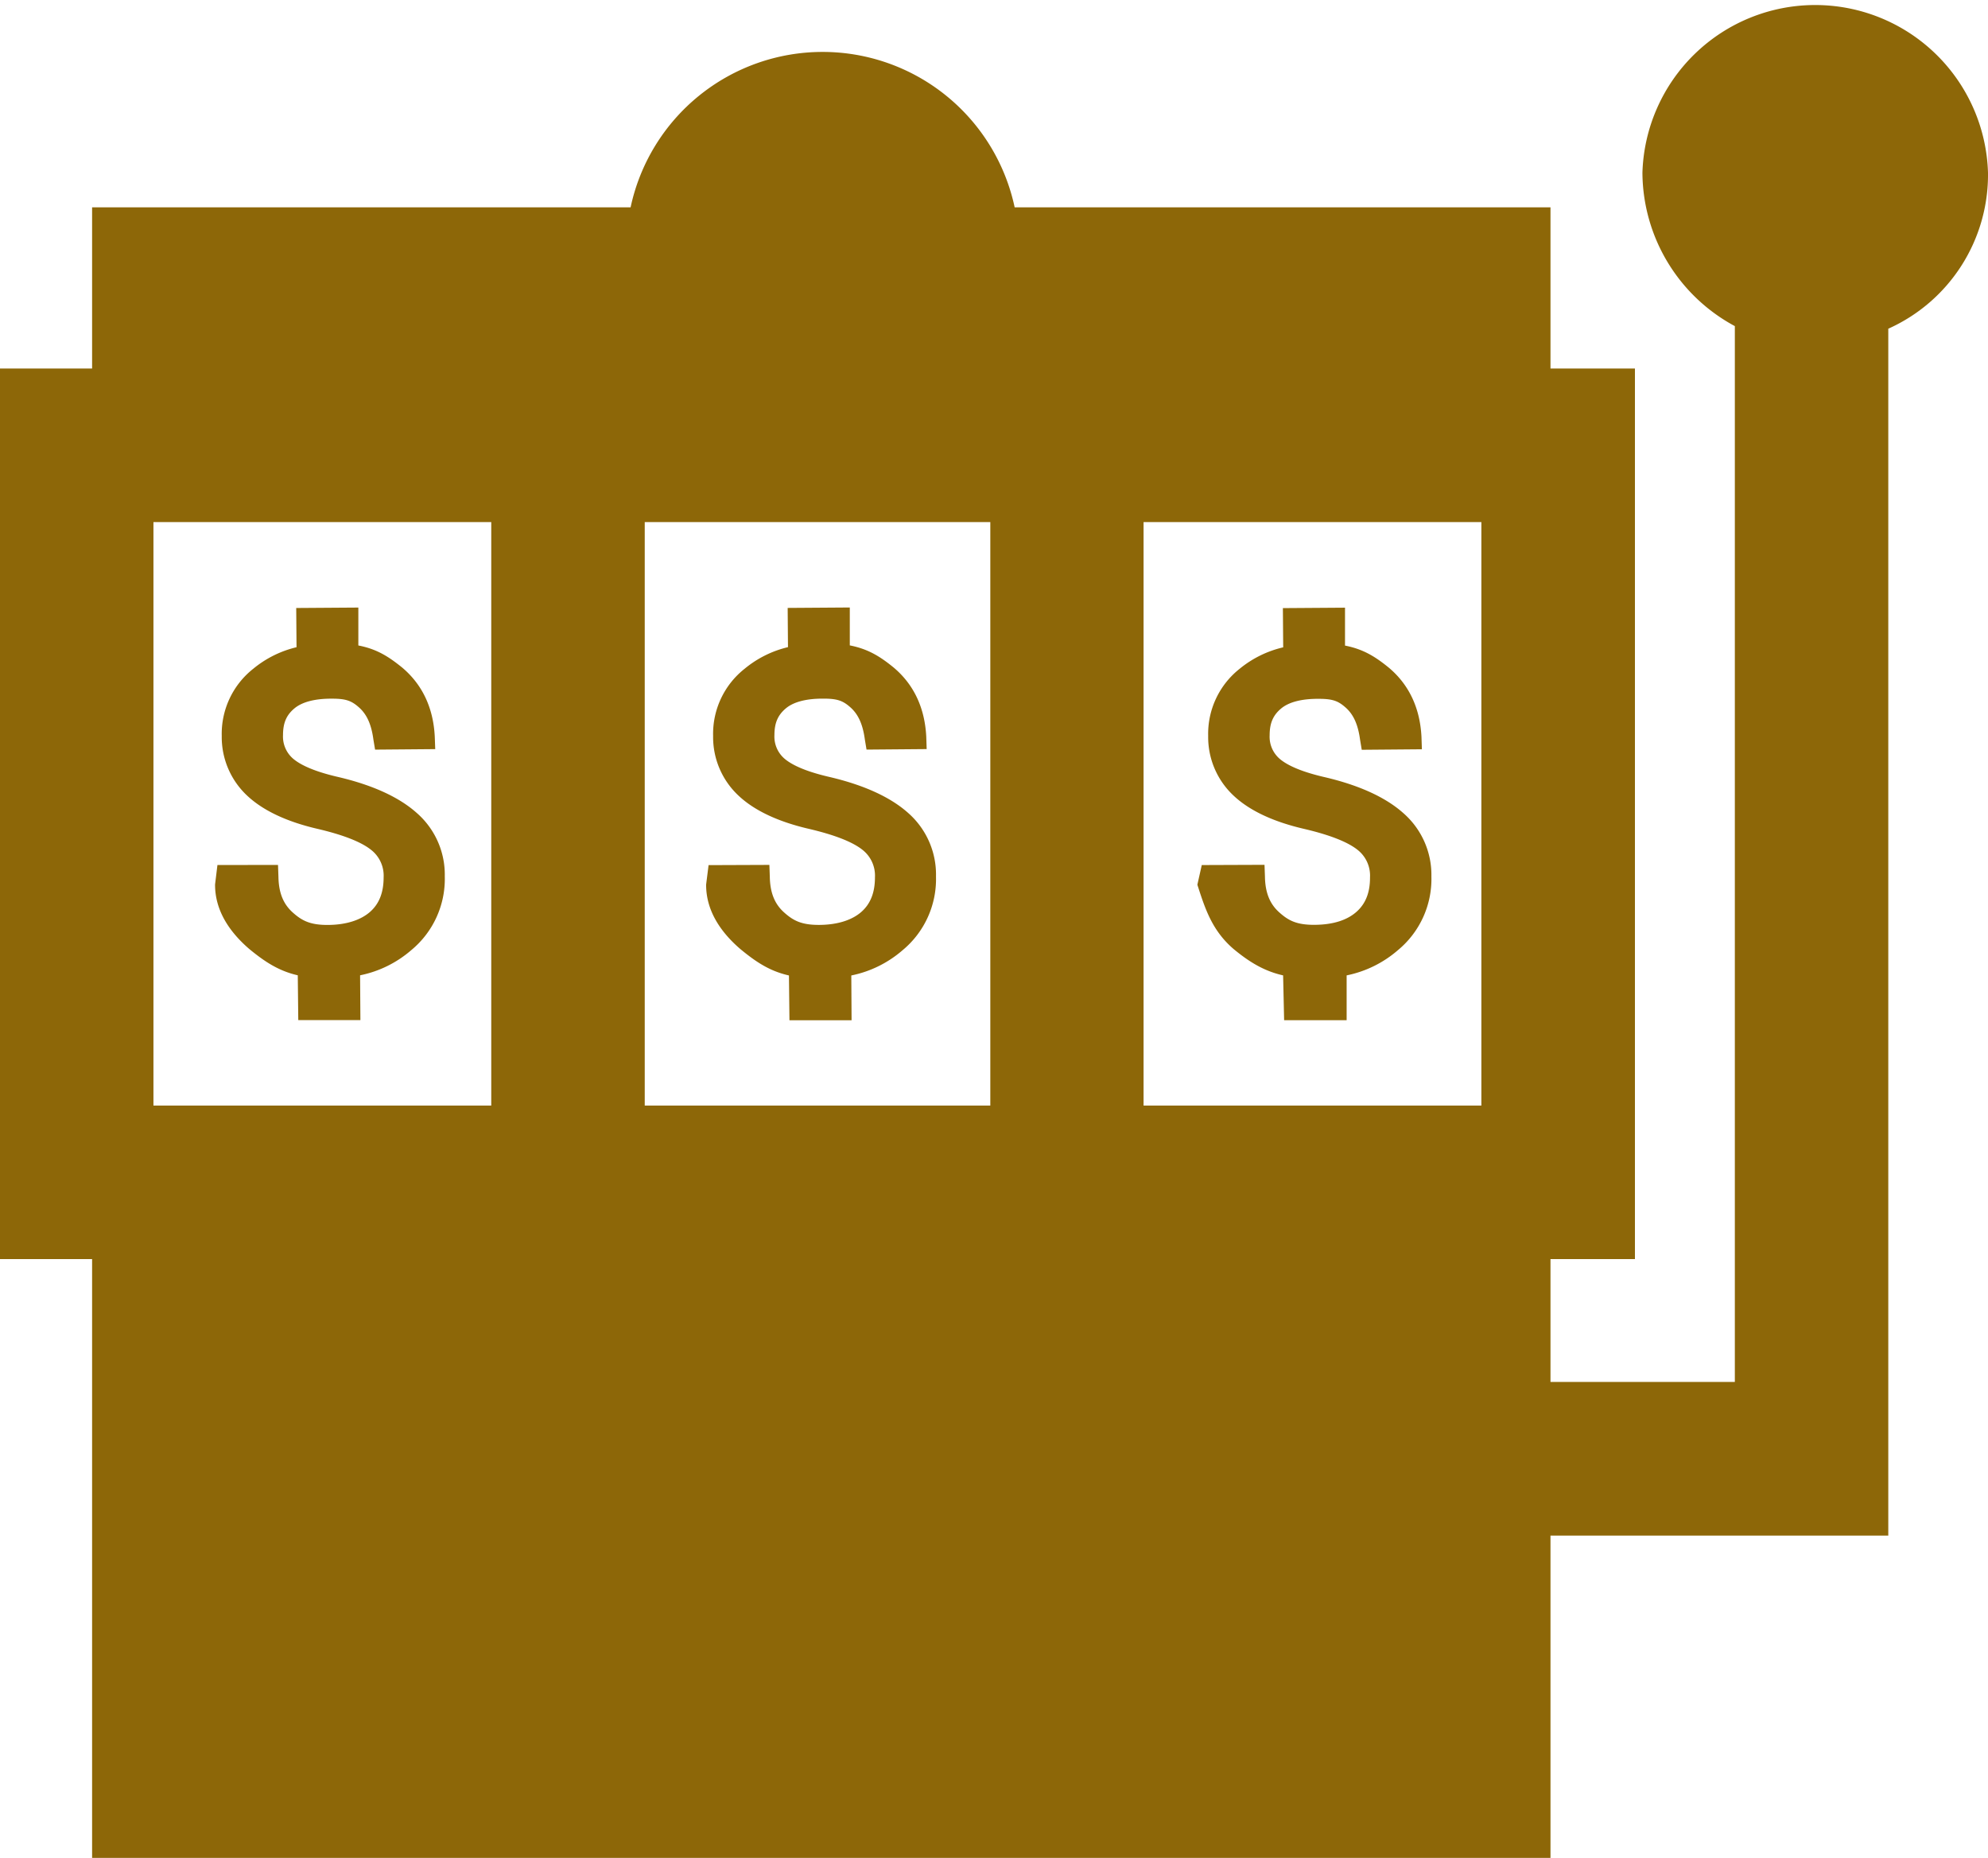
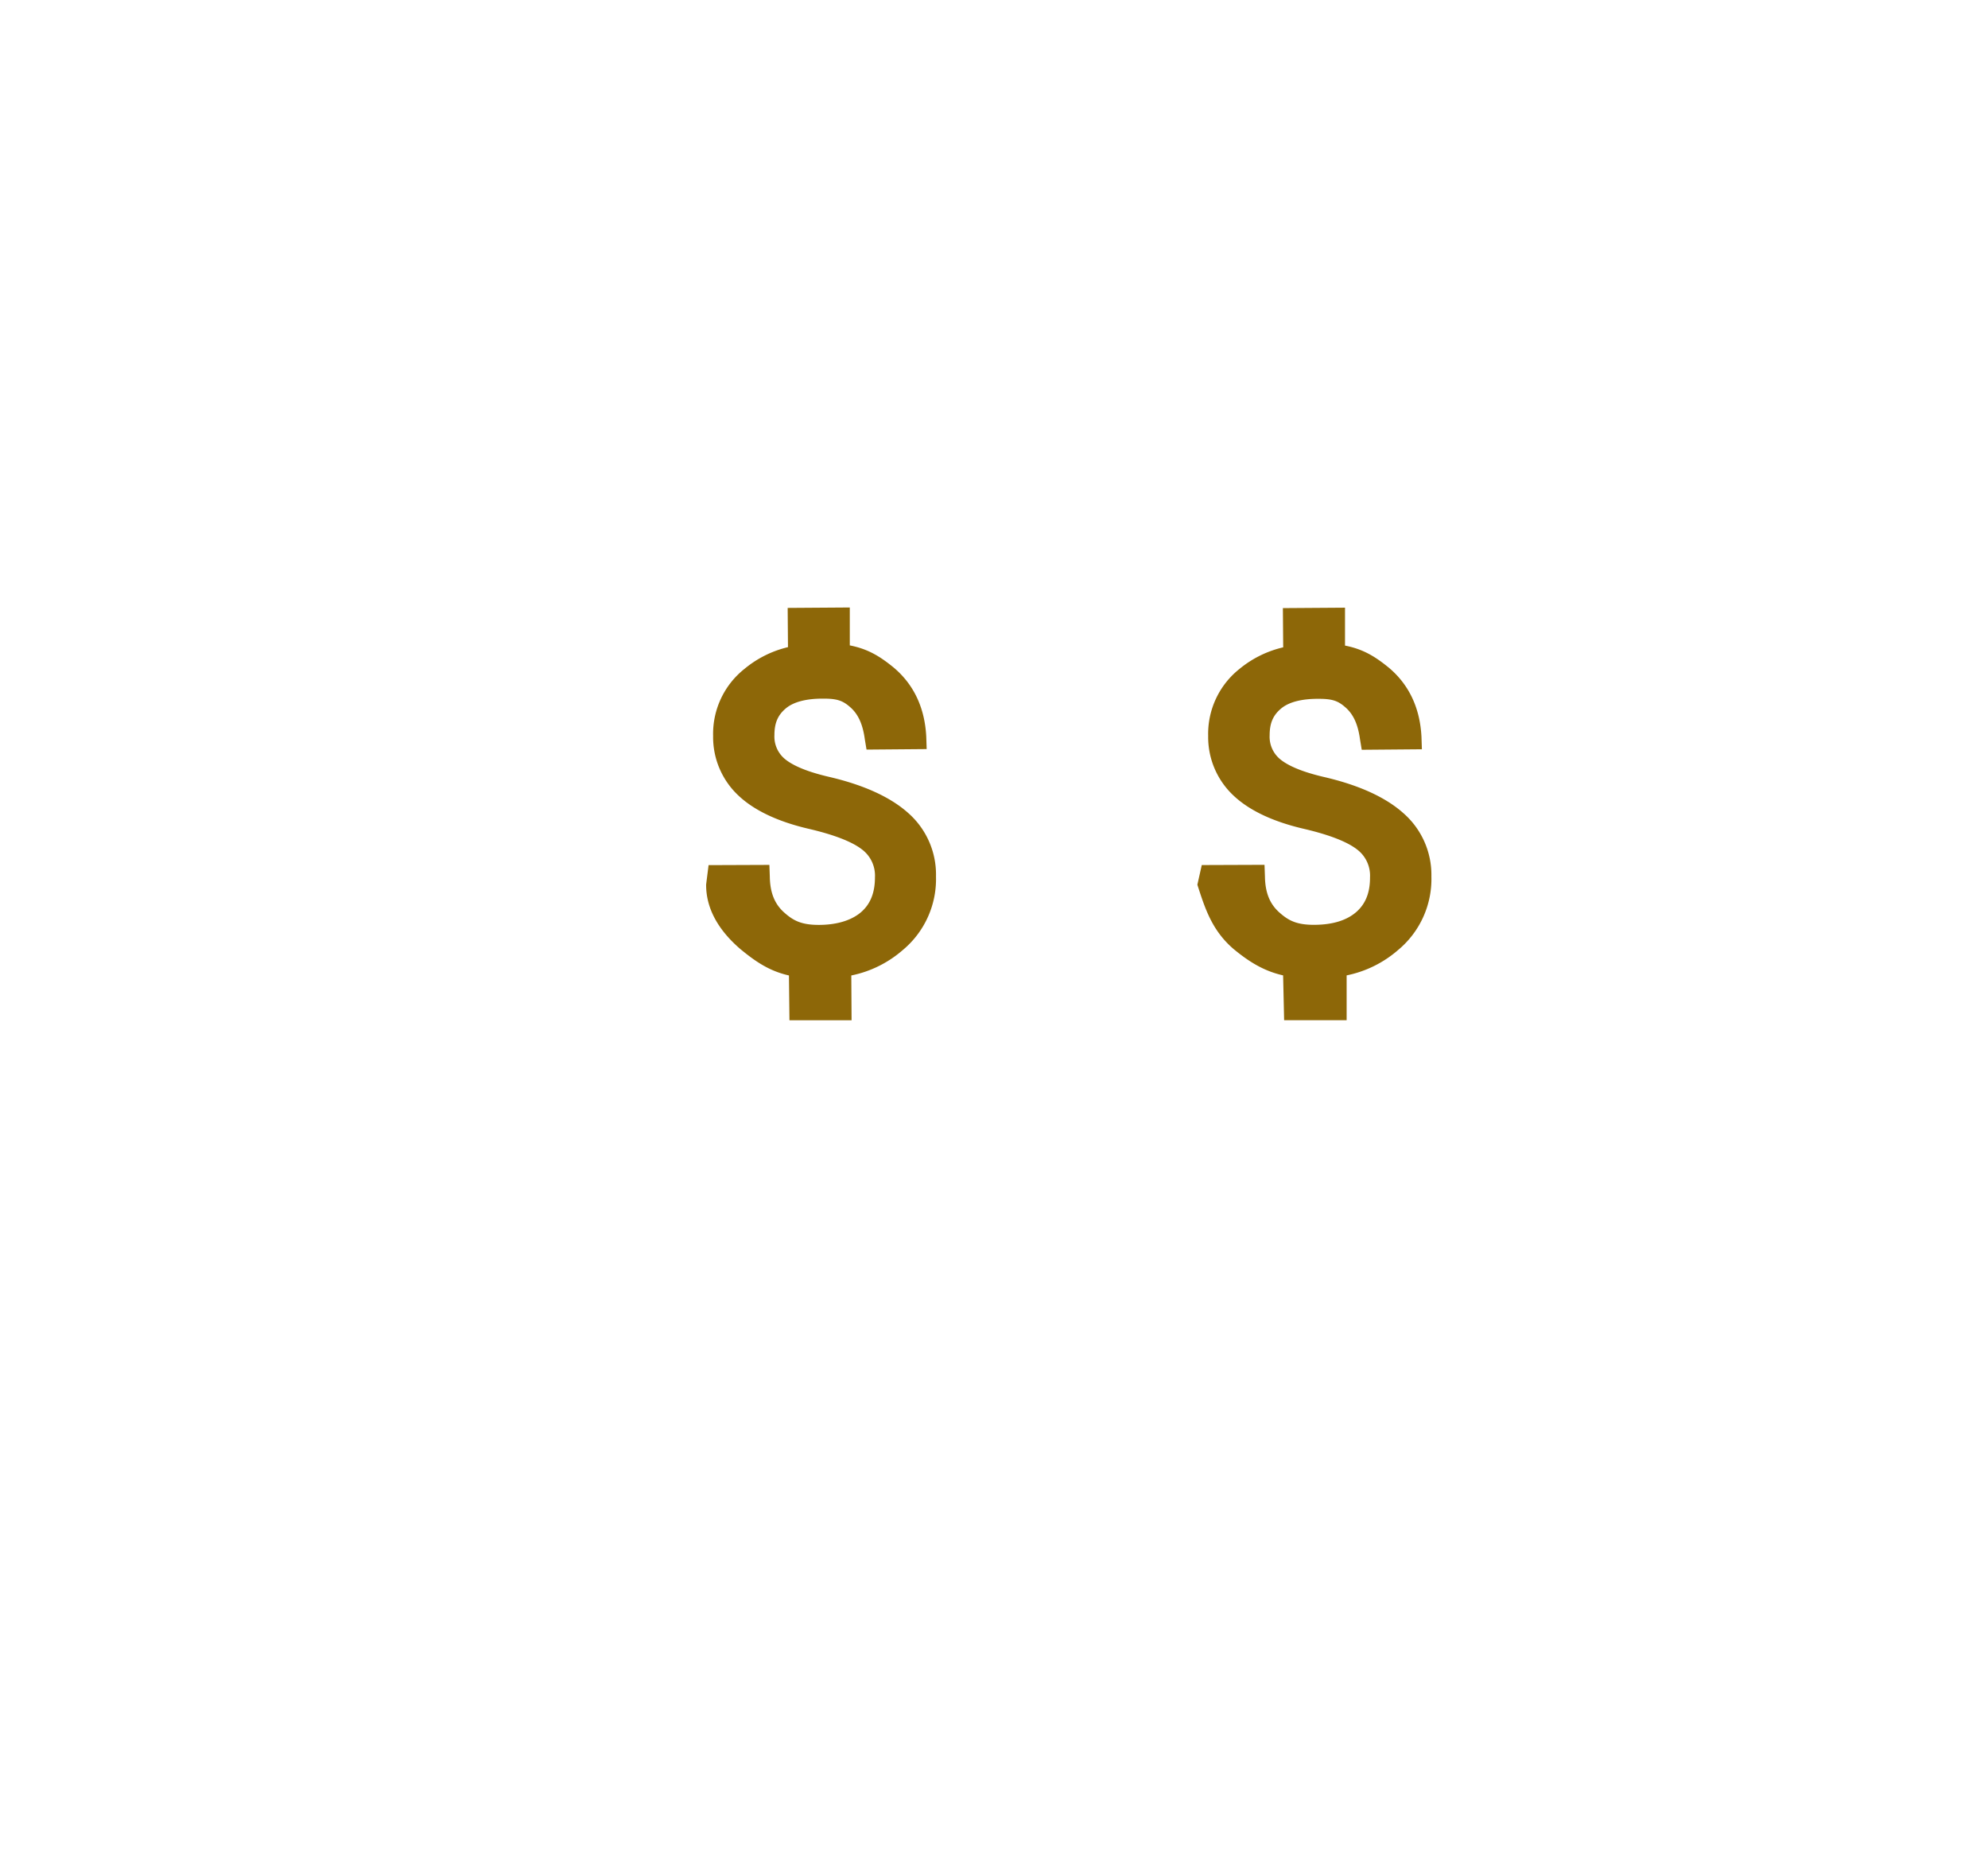
<svg xmlns="http://www.w3.org/2000/svg" id="Capa_1" data-name="Capa 1" viewBox="0 0 512 478.39">
  <defs>
    <style>.cls-1{fill:#8d6708;}</style>
  </defs>
  <title>hot-games-icon</title>
-   <path class="cls-1" d="M107.36,226.15c-4.54-4.07-11.34-7.19-20.24-9.28-6.85-1.57-10-3.37-11.51-4.62a7.49,7.49,0,0,1-2.72-6.17c0-3.17.9-5.18,2.94-6.88s5.36-2.5,9.43-2.5h.23c3.54,0,5,.49,7,2.28s3.16,4.36,3.68,8.26l.43,2.58,15.49-.13-.12-3.27c-.39-7.43-3.23-13.4-8.44-17.77C100,185.8,97,183.91,92.29,183l0-9.76-16,.11.08,10.1A27.41,27.41,0,0,0,65.22,189a21.35,21.35,0,0,0-8.11,17.3,20.63,20.63,0,0,0,6.58,15.4c4.07,3.81,10.15,6.68,18.09,8.52,6.54,1.53,11.16,3.33,13.72,5.35a8.43,8.43,0,0,1,3.3,7.15c0,3.9-1.14,6.81-3.51,8.89s-6.07,3.31-10.73,3.35-6.8-1.08-9.2-3.24-3.58-5.05-3.65-9.16l-.11-3.05L56,239.53l-.61,5v.11c0,6.21,3.27,11.74,8.78,16.49,4.14,3.42,7.72,5.7,12.52,6.8l.13,11.54,16,0-.08-11.54a28.83,28.83,0,0,0,13.19-6.49,23.76,23.76,0,0,0,8.62-19A21.08,21.08,0,0,0,107.36,226.15Z" transform="translate(0 -16.8)" />
  <path class="cls-1" d="M233.92,226.15c-4.54-4.07-11.35-7.19-20.24-9.28-6.85-1.57-10-3.37-11.51-4.62a7.49,7.49,0,0,1-2.72-6.17c0-3.17.91-5.18,2.95-6.89s5.36-2.5,9.43-2.5h.23c3.54,0,5,.49,7,2.28s3.16,4.37,3.68,8.26l.43,2.58,15.49-.13-.11-3.27c-.4-7.43-3.23-13.4-8.44-17.77-3.49-2.84-6.56-4.74-11.25-5.66l0-9.76-16,.11.08,10.1A27.41,27.41,0,0,0,191.77,189a21.35,21.35,0,0,0-8.11,17.3,20.61,20.61,0,0,0,6.58,15.4c4.06,3.81,10.15,6.68,18.09,8.52,6.54,1.53,11.16,3.33,13.72,5.34a8.44,8.44,0,0,1,3.29,7.15c0,3.9-1.14,6.81-3.5,8.89s-6.07,3.31-10.73,3.35-6.8-1.08-9.2-3.24-3.58-5.05-3.65-9.16l-.11-3.05-15.66.06-.63,5v.11c0,6.21,3.29,11.75,8.8,16.49,4.24,3.51,7.73,5.72,12.53,6.81l.13,11.54,16,0-.07-11.54a28.85,28.85,0,0,0,13.19-6.49,23.76,23.76,0,0,0,8.62-19A21.1,21.1,0,0,0,233.92,226.15Z" transform="translate(0 -16.8)" />
  <path class="cls-1" d="M349.36,251.58c-2.46,2.18-6.07,3.31-10.73,3.35s-6.8-1.08-9.2-3.24-3.58-5.05-3.65-9.16l-.11-3.05-16.16.06-1.12,5v.11c2,6.21,3.79,11.75,9.29,16.49,4.24,3.51,8,5.72,12.78,6.81l.26,11.54,16.1,0,0-11.54a28.91,28.91,0,0,0,13.2-6.49,23.76,23.76,0,0,0,8.63-19,21.1,21.1,0,0,0-7.19-16.26c-4.54-4.07-11.34-7.19-20.24-9.28-6.85-1.57-10-3.37-11.51-4.62a7.49,7.49,0,0,1-2.72-6.17c0-3.17.91-5.18,2.95-6.89s5.36-2.5,9.43-2.5h.23c3.54,0,5,.49,7,2.28s3.16,4.37,3.68,8.26l.43,2.58,15.49-.13-.11-3.27c-.4-7.43-3.23-13.4-8.44-17.77-3.49-2.84-6.56-4.74-11.25-5.66l0-9.76-16,.11.08,10.1A27.41,27.41,0,0,0,319.27,189a21.35,21.35,0,0,0-8.11,17.3,20.61,20.61,0,0,0,6.58,15.4c4.06,3.81,10.15,6.68,18.09,8.52,6.54,1.53,11.16,3.33,13.72,5.34a8.44,8.44,0,0,1,3.29,7.15C352.86,246.59,351.72,249.49,349.36,251.58Z" transform="translate(0 -16.8)" />
-   <path class="cls-1" d="M512,61.28a44.52,44.52,0,0,0-89,0,45.12,45.12,0,0,0,23.8,39.49V372.63H399.32V341h21.75V111.69H399.32V70.18h-138a50.57,50.57,0,0,0-98.91,0H23.72v41.51H0V341H23.72V495.2h375.6v-83h87V101.44A43.45,43.45,0,0,0,512,61.28ZM166.05,301.47V151.23h89V301.47Zm215.47,0h-87V151.23h87Zm-342-150.24h87V301.47h-87Z" transform="translate(0 -16.8)" />
</svg>